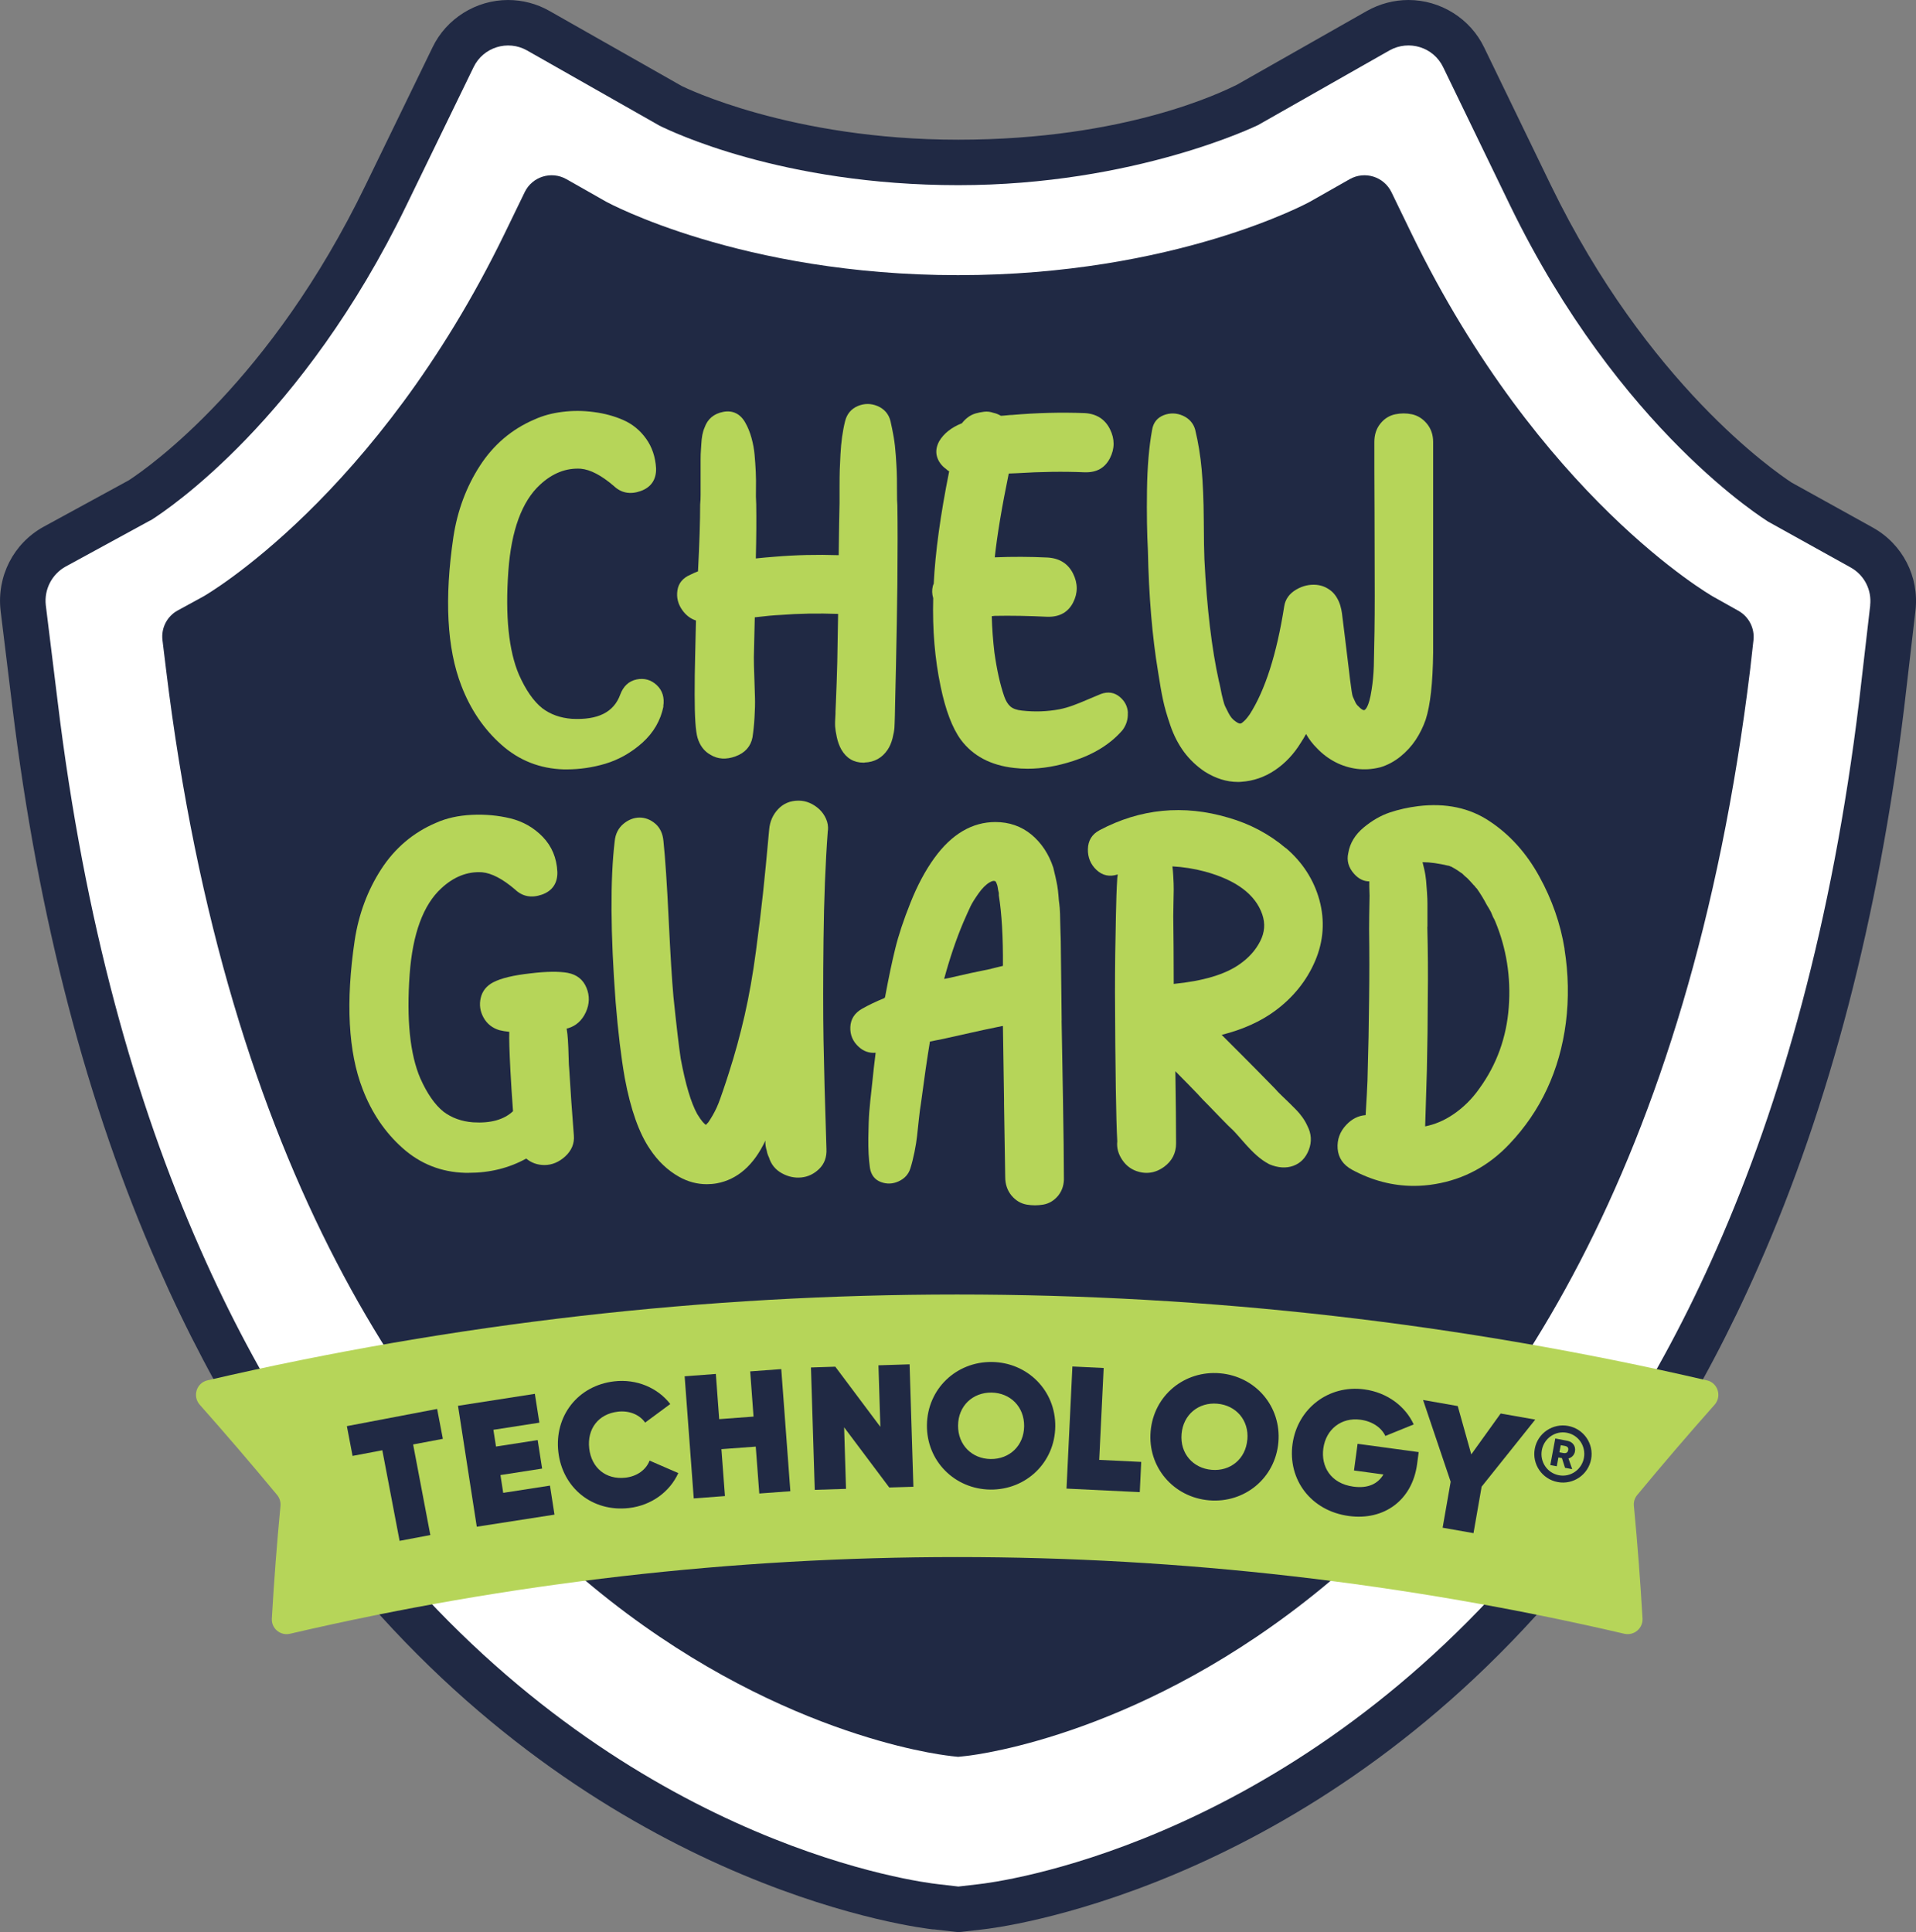
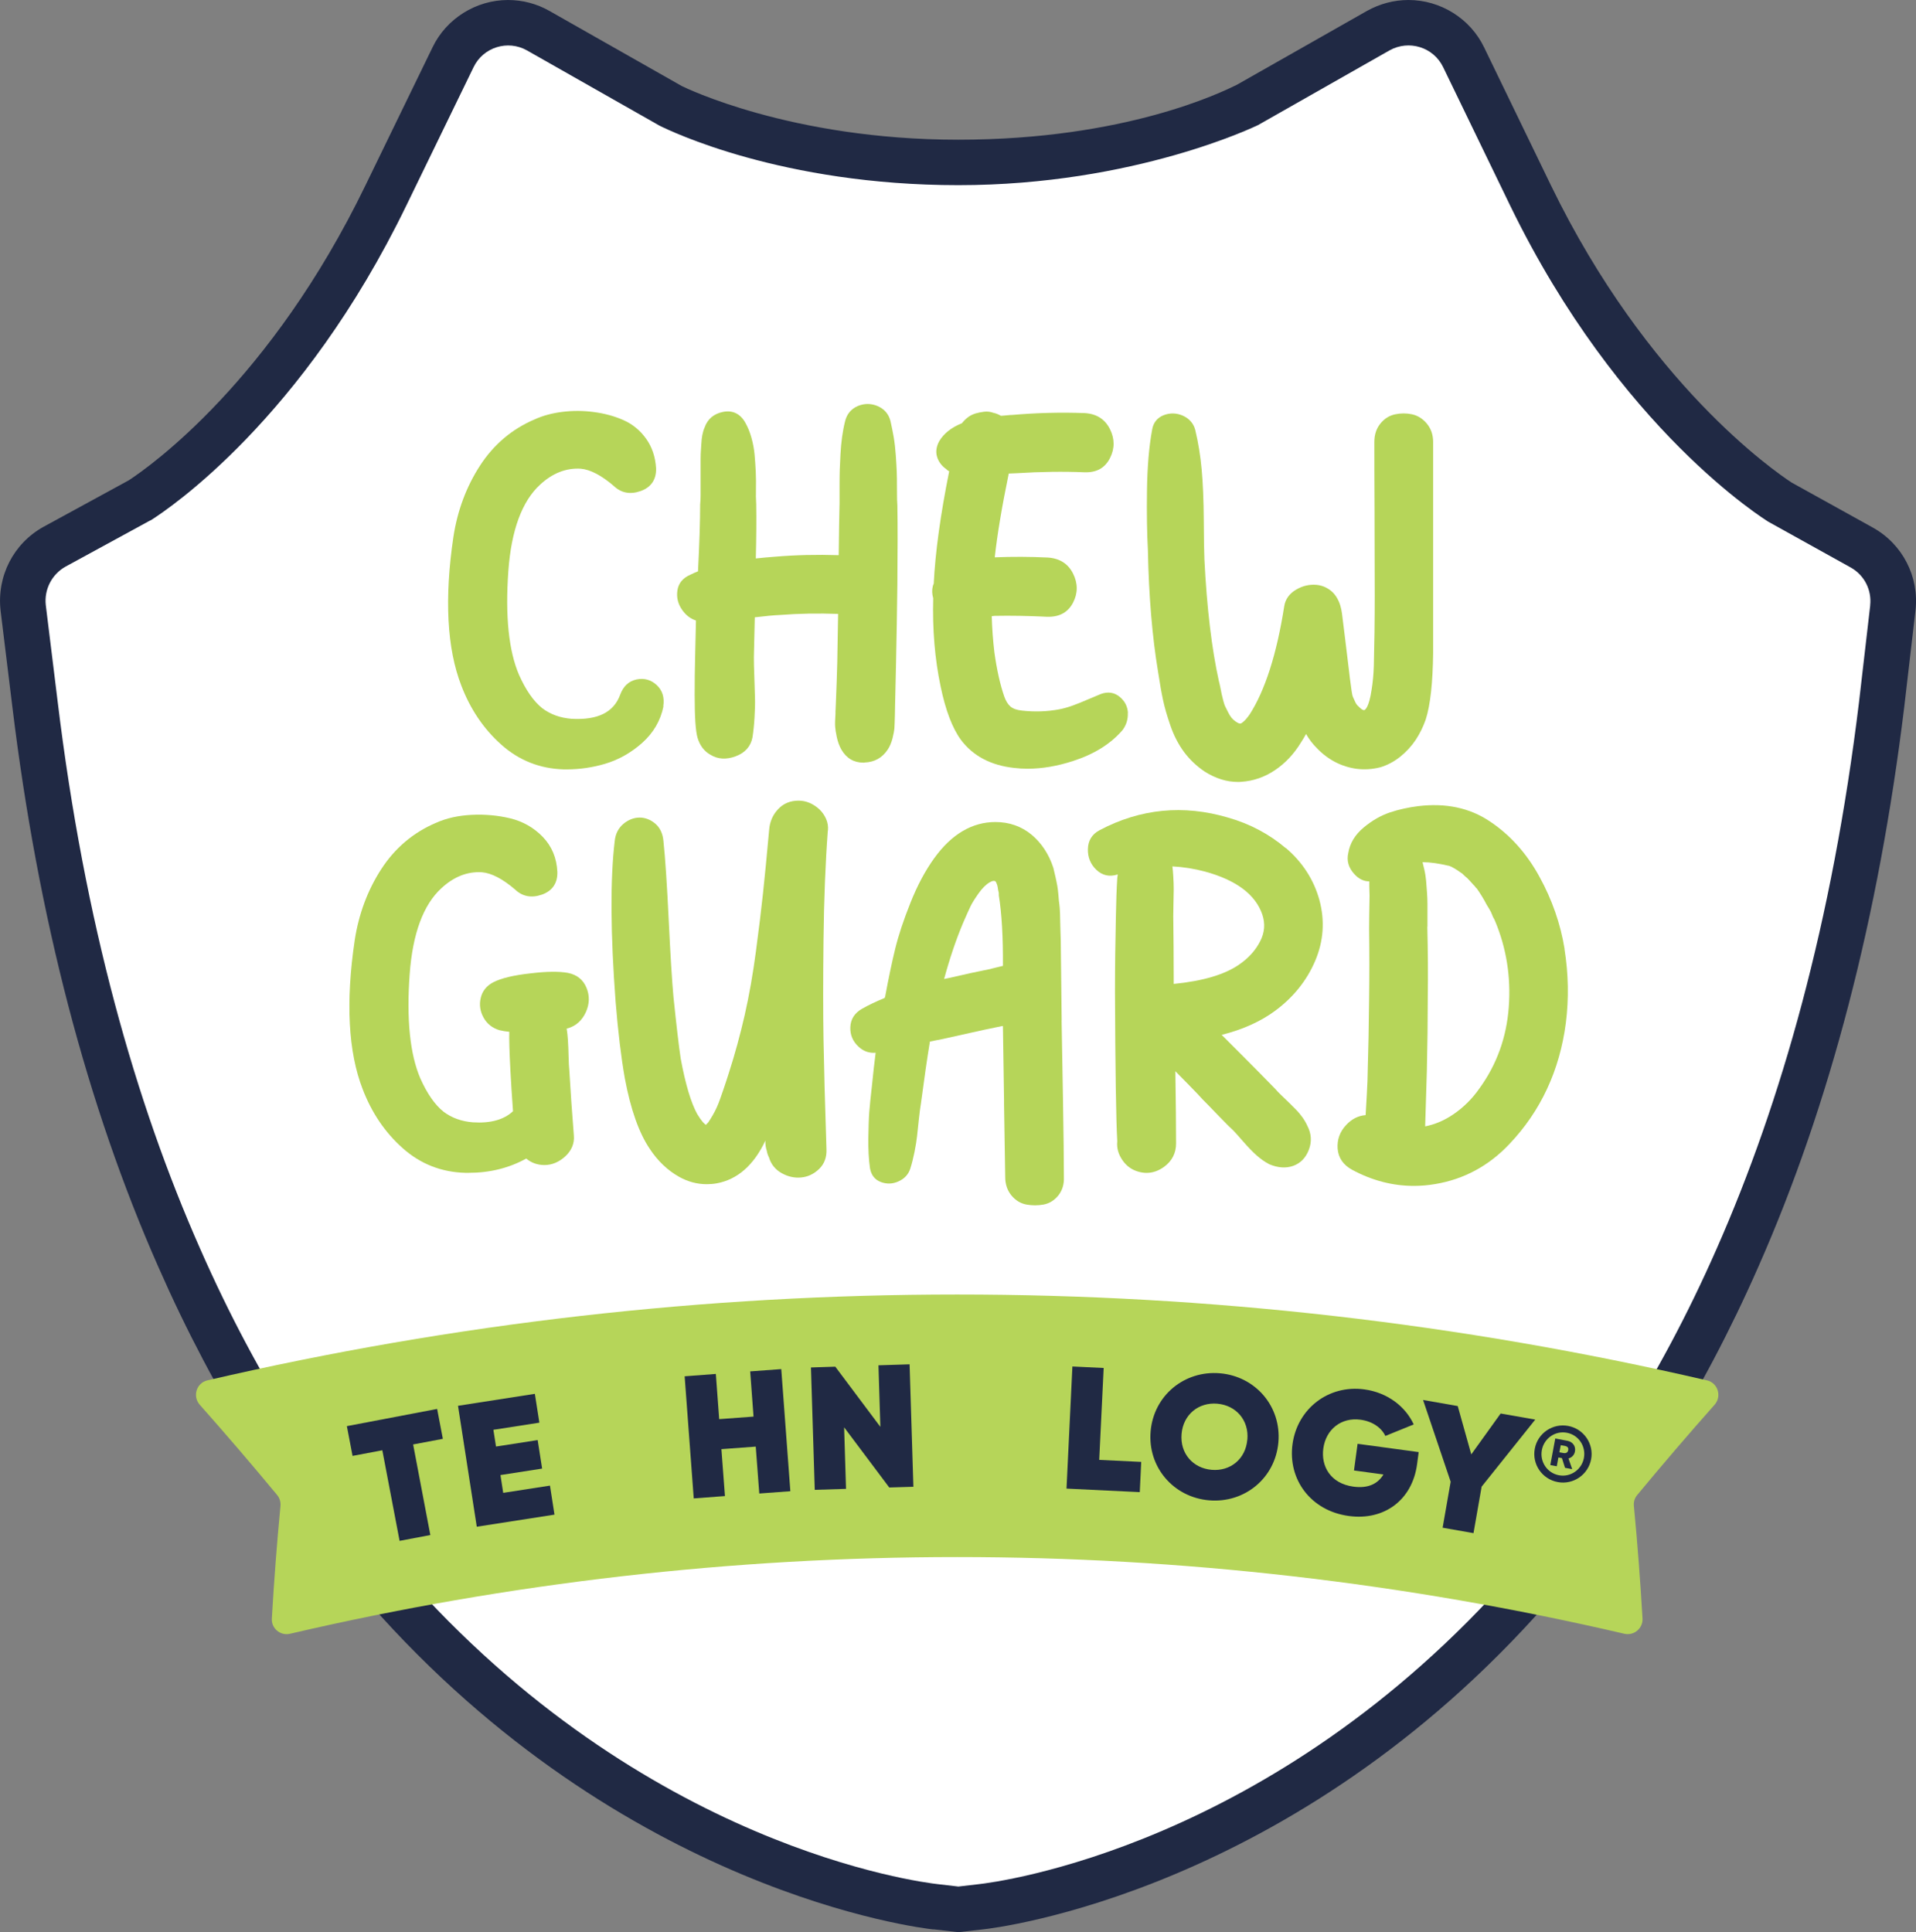
<svg xmlns="http://www.w3.org/2000/svg" viewBox="0 0 292.92 295.43" data-name="Layer 2" id="Layer_2">
  <rect x="0" y="0" width="292.92" height="295.43" fill="#808080" stroke="none" />
  <defs>
    <style>
      .cls-1 {
        fill: #fff;
      }

      .cls-2 {
        fill: #b6d559;
      }

      .cls-3 {
        fill: #202944;
      }
    </style>
  </defs>
  <g data-name="Layer 1" id="Layer_1-2">
    <g>
      <path d="M142.69,294.99c-1.86-.2-47.28-5.54-86.29-49.95-12.77-14.52-23.6-31.8-32.2-51.36C13.31,169.04,5.81,140.26,1.9,108.15L.09,93.37c-.6-5.27,1.97-10.28,6.55-12.82l13.07-7.13c3.32-2.18,21.67-15.17,36.16-45.08l10.26-21.11c2.11-4.39,6.65-7.23,11.54-7.23,2.21,0,4.39,.57,6.31,1.66l20.26,11.5c.37,.18,16.62,8.2,42.26,8.2s40.4-7.33,42.56-8.38L208.98,1.67c1.97-1.1,4.15-1.67,6.35-1.67,4.91,0,9.46,2.85,11.57,7.26l10.21,21.08c14.73,30.35,34.24,43.77,36.8,45.44l12.41,6.88c4.55,2.53,7.11,7.51,6.52,12.68l-1.71,14.69c-3.91,32.14-11.4,60.95-22.31,85.64-8.57,19.5-19.42,36.78-32.24,51.36-39.01,44.41-84.39,49.75-86.3,49.95l-3.76,.43-3.82-.44Z" class="cls-3" />
      <path d="M285.92,92.56l-1.7,14.68c-4.1,33.77-11.89,61.26-21.76,83.64-9.02,20.52-19.83,36.75-31.1,49.57-36.9,42.02-78.96,47.32-81.82,47.63l-3.02,.35-3.02-.35c-2.87-.31-44.96-5.61-81.86-47.63-11.27-12.82-22.03-29.04-31.06-49.57-9.87-22.34-17.66-49.8-21.76-83.57l-1.82-14.79c-.27-2.4,.93-4.72,3.02-5.89l12.78-6.97c.12-.04,.19-.12,.31-.15,2.63-1.67,23.16-15.37,39.03-48.13l10.26-21.11c1.47-3.06,5.23-4.22,8.17-2.56l20.25,11.5c1.63,.81,18.7,9.1,45.69,9.1s45.62-9.1,45.81-9.18l20.1-11.42c2.98-1.67,6.74-.5,8.21,2.56l10.22,21.11c16.77,34.54,39.27,48.21,39.46,48.37l12.62,7.01c2.09,1.16,3.25,3.45,2.98,5.81Z" class="cls-1" />
-       <path d="M145.26,268.46c-4.12-.45-101.21-12.81-119.88-166.15l-.54-4.43c-.23-1.86,.7-3.67,2.35-4.56l3.92-2.14c.21-.12,26.47-15.17,46.05-55.5l3.06-6.31c1.15-2.37,4.07-3.28,6.37-1.98l6.1,3.46c.16,.09,20.63,11.22,53.78,11.22s53.58-11.1,53.78-11.22l6.1-3.46c2.3-1.3,5.21-.39,6.37,1.98l3.06,6.31c19.59,40.33,45.85,55.38,46.11,55.53l3.87,2.17c1.61,.9,2.52,2.68,2.31,4.51l-.5,4.43c-18.67,153.34-115.76,165.7-119.88,166.15l-1.21,.13-1.21-.13Z" class="cls-3" />
      <g>
        <path d="M101.4,107.99c.21-1.33-.12-2.43-1-3.25-.87-.81-1.91-1.1-3.08-.86-1.18,.25-2.02,1.02-2.5,2.32-.99,2.71-3.42,3.91-7.41,3.7-1.77-.14-3.25-.67-4.52-1.63-1.32-1.06-2.51-2.77-3.54-5.09-1.58-3.67-2.13-9.02-1.63-15.91,.45-6.2,2.08-10.63,4.85-13.17,1.88-1.75,3.98-2.58,6.22-2.44,1.46,.13,3.16,1.02,5.05,2.64,1.12,1.07,2.5,1.34,4.09,.78,1.6-.56,2.42-1.76,2.37-3.48-.1-1.72-.61-3.25-1.52-4.52-.91-1.28-2.08-2.24-3.49-2.86-1.36-.6-2.87-1.01-4.49-1.22-1.61-.22-3.23-.23-4.8-.03-1.58,.19-3.01,.58-4.26,1.15-3.47,1.47-6.28,3.86-8.37,7.09-2.08,3.21-3.44,6.87-4.05,10.86-1.4,9.43-.99,17.09,1.21,22.76,1.37,3.59,3.42,6.63,6.1,9.01,2.7,2.42,5.92,3.69,9.57,3.79,.15,0,.29,0,.44,0,1.99,0,3.97-.29,5.89-.86,2.08-.62,3.99-1.71,5.67-3.21,1.7-1.53,2.79-3.39,3.23-5.56Z" class="cls-2" />
        <path d="M132.17,116.58c1.52-.05,2.71-.72,3.54-1.97,.31-.46,.56-1.04,.74-1.73,.16-.64,.26-1.18,.29-1.59,.02-.38,.05-1.01,.07-1.9,.02-.89,.03-1.43,.03-1.6l.14-6.13c.09-4.09,.16-8.2,.21-12.34,.05-5.18,.05-9.21,0-12.05-.04-.35-.06-1.17-.06-2.44s-.01-2.25-.04-2.81c-.02-.56-.07-1.36-.14-2.39-.07-1.03-.18-1.97-.32-2.8-.14-.82-.31-1.63-.49-2.44-.27-1.09-.94-1.86-1.98-2.31-1.01-.42-2.02-.42-3.03,0-1.01,.44-1.66,1.22-1.93,2.31-.19,.75-.34,1.55-.46,2.39-.12,.86-.2,1.76-.25,2.7l-.11,2.37c-.02,.63-.03,1.52-.03,2.67v2.39c-.04,1.68-.09,4.34-.13,7.97-3.33-.11-6.58-.03-9.69,.23-1.07,.08-2.07,.17-2.98,.27,.08-3.19,.1-5.97,.06-8.29-.05-.77-.06-1.55-.04-2.39,.02-.78,.01-1.65-.03-2.58-.05-.91-.1-1.78-.18-2.59-.07-.83-.23-1.7-.47-2.57-.24-.87-.56-1.66-.95-2.34-.75-1.35-1.93-1.93-3.37-1.65-1.42,.27-2.39,1.08-2.85,2.39-.16,.36-.27,.75-.35,1.16-.07,.39-.13,.84-.15,1.33-.02,.46-.05,.82-.07,1.09-.02,.29-.04,.72-.04,1.3v5.43c0,.49-.02,.96-.07,1.46,0,2.53-.11,5.97-.33,10.22-.41,.16-.8,.33-1.17,.52-1.15,.49-1.82,1.3-1.98,2.42-.16,1.07,.1,2.08,.75,2.99,.56,.79,1.26,1.32,2.09,1.59-.04,2.06-.09,3.92-.13,5.58-.05,1.82-.07,3.75-.07,5.79,0,3.38,.14,5.53,.44,6.56,.36,1.2,1.03,2.07,1.97,2.59,1.11,.69,2.41,.77,3.83,.25,1.45-.53,2.33-1.5,2.6-2.91,.14-.91,.25-1.93,.31-3.04,.07-1.15,.1-2.14,.07-3.04-.02-.88-.06-1.94-.1-3.18-.05-1.22-.07-2.23-.07-2.99,.04-1.41,.09-3.44,.14-6.1,1.66-.2,2.97-.32,3.91-.36,2.81-.22,5.78-.27,8.83-.16-.04,2.72-.09,5.2-.13,7.43-.05,1.99-.12,4.03-.21,6.14,0,.12-.02,.57-.06,1.34v.31c-.07,1.03-.08,1.68-.05,2.04,.02,.36,.1,.86,.25,1.58,.15,.7,.38,1.33,.69,1.89,.77,1.33,1.9,2.01,3.37,2.01,.06,0,.11,0,.17,0Z" class="cls-2" />
        <path d="M172.44,108.99c-.06-.99-.48-1.81-1.27-2.46-.81-.67-1.79-.82-2.86-.43-.47,.19-1.13,.47-2,.84-.85,.37-1.62,.68-2.31,.93-.67,.24-1.35,.44-2.01,.57-1.89,.36-3.83,.42-5.77,.2-.77-.08-1.35-.29-1.73-.61-.39-.33-.72-.86-.96-1.55-.63-1.81-1.14-4.1-1.51-6.78-.21-1.79-.35-3.64-.4-5.49,.17-.01,.33-.03,.45-.05,2.48-.05,5.2,0,8.06,.14,.06,0,.12,0,.18,0,1.74,0,3-.73,3.74-2.16,.75-1.45,.75-2.95,0-4.45-.76-1.52-2.07-2.34-3.89-2.45-2.68-.13-5.39-.14-8.08-.03,.38-3.47,1.1-7.78,2.14-12.81,.67-.03,1.06-.05,1.21-.05,3.69-.23,7.18-.28,10.4-.14,1.85,.05,3.09-.67,3.86-2.16,.74-1.45,.75-2.94,0-4.44-.76-1.52-2.05-2.34-3.83-2.45-3.68-.14-7.41-.04-11.1,.28-.2,0-.52,.02-.96,.07-.31,.03-.57,.06-.78,.06-.38-.22-.78-.38-1.14-.45-.45-.16-.92-.23-1.42-.17-.44,.05-.88,.14-1.31,.26-.46,.14-.88,.35-1.25,.65-.32,.25-.6,.54-.84,.85-1.61,.64-2.78,1.57-3.48,2.76-.44,.82-.55,1.62-.32,2.38,.22,.74,.71,1.38,1.38,1.86,.14,.14,.29,.26,.47,.35-1.33,6.63-2.13,12.41-2.36,17.18-.08,.17-.12,.28-.14,.38-.15,.57-.13,1.19,.06,1.84-.13,4.78,.25,9.31,1.13,13.48,.75,3.63,1.79,6.37,3.09,8.15,1.84,2.48,4.59,3.93,8.16,4.32,.67,.08,1.36,.12,2.06,.12,2.21,0,4.55-.4,6.97-1.19,3.21-1.04,5.73-2.62,7.54-4.72,.58-.79,.85-1.67,.8-2.64Z" class="cls-2" />
        <path d="M211,117.32c1.13-.34,2.17-.9,3.11-1.66,.91-.74,1.7-1.6,2.33-2.55,.62-.94,1.13-1.97,1.52-3.09,.71-2.18,1.09-5.63,1.14-10.26v-32.18c0-1.1-.32-2.04-.96-2.81-.63-.76-1.4-1.24-2.28-1.43-.83-.18-1.69-.18-2.55,0-.91,.19-1.68,.67-2.29,1.44-.61,.76-.91,1.7-.91,2.8,0,2.41,0,5.99,.03,10.73,.02,4.74,.03,8.99,.03,12.78s-.05,7.35-.14,10.74c-.04,1.31-.16,2.53-.34,3.63-.41,2.76-1,3.07-1.12,3.11-.19,.03-.49-.15-.9-.59-.17-.14-.32-.33-.45-.59-.15-.31-.27-.57-.37-.81-.08-.18-.15-.49-.21-.91l-.27-1.98c-.06-.47-.09-.75-.1-.86-.14-1.21-.35-2.94-.63-5.19-.27-2.26-.44-3.55-.48-3.87-.05-.4-.14-.79-.26-1.21-.13-.42-.3-.8-.5-1.14-.21-.37-.47-.69-.76-.96-.29-.26-.64-.49-1.03-.68-.4-.19-.84-.31-1.32-.36-1.09-.1-2.14,.14-3.14,.73-1.04,.61-1.66,1.48-1.82,2.56-1.14,7.28-2.92,12.83-5.27,16.5-.22,.31-.41,.56-.58,.75-.17,.19-.36,.37-.57,.53-.16,.13-.28,.14-.36,.13-.11,0-.3-.07-.63-.3-.24-.16-.45-.35-.62-.55-.19-.23-.35-.5-.5-.78l-.45-.9c-.13-.25-.24-.58-.34-.98-.11-.43-.19-.75-.24-.98l-.21-1.05c-.1-.5-.18-.82-.21-.91-1.1-4.96-1.85-11.23-2.22-18.65-.05-1.07-.08-3.02-.1-6.11-.02-2.97-.13-5.54-.32-7.63-.19-2.1-.52-4.14-.99-6.08-.27-.98-.91-1.71-1.89-2.15-.96-.42-1.94-.45-2.91-.08-1.02,.4-1.62,1.17-1.79,2.27-.47,2.56-.73,5.66-.78,9.21-.05,3.61,0,6.63,.14,9.21,.14,6.96,.66,13.17,1.54,18.46,.27,1.79,.53,3.27,.77,4.38,.23,1.11,.6,2.39,1.13,3.93,.52,1.52,1.23,2.88,2.09,4.05,.86,1.15,1.91,2.15,3.14,2.98,1.67,1.06,3.38,1.59,5.07,1.59,.18,0,.35,0,.53-.02,1.85-.12,3.59-.72,5.17-1.79,1.57-1.06,2.89-2.47,3.94-4.19,.27-.41,.54-.86,.8-1.33,.46,.81,1.02,1.54,1.66,2.17,.82,.87,1.78,1.59,2.82,2.13,1.04,.54,2.16,.88,3.3,1.03,1.16,.14,2.33,.07,3.52-.23Z" class="cls-2" />
        <path d="M86.8,148.74c-1.35-.24-3.25-.22-5.65,.07-2.64,.29-4.53,.74-5.76,1.38-1.02,.54-1.66,1.34-1.9,2.4-.24,1.03-.09,2.03,.43,2.98,.53,.96,1.34,1.6,2.42,1.93,.45,.11,.96,.2,1.52,.25-.04,1.05,.02,2.99,.17,5.89,.09,1.8,.23,3.88,.4,6.25-1.37,1.29-3.41,1.87-6.11,1.7-1.74-.13-3.27-.68-4.52-1.63-1.32-1.06-2.51-2.77-3.54-5.09-1.58-3.67-2.13-9.02-1.63-15.91,.45-6.2,2.08-10.63,4.85-13.16h0c1.88-1.75,3.98-2.59,6.22-2.44,1.46,.13,3.16,1.02,5.05,2.64,1.12,1.07,2.5,1.33,4.09,.78,1.6-.56,2.42-1.76,2.37-3.48-.1-2.12-.85-3.92-2.23-5.35-1.36-1.41-3.03-2.36-4.95-2.83-1.86-.45-3.85-.64-5.89-.54-2.06,.1-3.91,.51-5.48,1.22-3.47,1.47-6.29,3.86-8.38,7.09-2.08,3.21-3.44,6.87-4.05,10.86-1.4,9.43-.99,17.09,1.21,22.76,1.37,3.59,3.42,6.63,6.1,9.01,2.7,2.42,5.92,3.69,9.56,3.79,.19,0,.38,0,.57,0,3.21,0,6.16-.73,8.78-2.18,.79,.66,1.72,.99,2.79,.99,1.15,0,2.22-.45,3.17-1.32,.98-.9,1.43-1.99,1.32-3.21-.28-3.56-.52-6.93-.7-10.06-.04-.33-.08-.97-.1-1.93-.02-.96-.06-1.83-.11-2.63-.04-.61-.1-1.18-.19-1.72l.24-.05c1.21-.37,2.11-1.19,2.69-2.44,.57-1.25,.61-2.5,.11-3.72-.51-1.26-1.47-2.03-2.87-2.3Z" class="cls-2" />
        <path d="M126.58,126.95c.05-.6-.04-1.19-.29-1.75-.24-.55-.58-1.04-1.03-1.47-.45-.41-.94-.74-1.48-.97-.55-.24-1.12-.35-1.7-.35-1.27,0-2.32,.44-3.13,1.31-.8,.85-1.26,1.9-1.36,3.13-.37,4.08-.68,7.32-.94,9.71-.26,2.43-.62,5.41-1.08,8.87-.46,3.48-1.04,6.78-1.73,9.81-.68,2.97-1.49,5.94-2.42,8.83-.1,.28-.24,.72-.42,1.3-.19,.58-.34,1.03-.45,1.34-.12,.33-.27,.76-.45,1.29-.18,.51-.36,.96-.54,1.35-.18,.39-.38,.78-.61,1.18-.22,.39-.47,.77-.67,1.07-.14,.13-.25,.26-.35,.38-.2-.11-.63-.48-1.34-1.66-.95-1.72-1.8-4.57-2.52-8.46-.28-1.84-.65-5.02-1.11-9.44-.23-2.57-.47-6.43-.73-11.82-.26-5.39-.52-9.32-.8-12-.1-1.16-.53-2.06-1.26-2.68-1.44-1.23-3.33-1.24-4.85,.03-.78,.65-1.23,1.54-1.34,2.64-.7,5.86-.65,14.14,.14,24.62,.37,4.54,.84,8.45,1.4,11.62,.89,4.79,2.19,8.44,3.84,10.85,1.2,1.82,2.7,3.25,4.46,4.24,1.34,.75,2.75,1.13,4.23,1.13,.5,0,1.01-.04,1.52-.13,3.17-.58,5.68-2.78,7.45-6.55-.04,.52,.04,1.06,.22,1.62,.01,.13,.05,.29,.13,.51,.07,.2,.13,.34,.19,.45,.32,1.06,.98,1.88,1.96,2.42,.97,.54,1.97,.75,2.99,.65,1.02-.1,1.93-.54,2.71-1.29,.81-.78,1.19-1.81,1.13-3.07-.23-6.98-.38-12.6-.45-16.71-.07-4.06-.07-9.2,0-15.27,.07-6.12,.29-11.75,.66-16.71Z" class="cls-2" />
        <path d="M162.31,156.01c-.09-7.7-.14-11.74-.14-12.11,0-.1,0-.35-.02-.75l-.02-.59c-.02-.73-.04-1.21-.04-1.45s-.01-.69-.03-1.37c-.03-.73-.06-1.21-.11-1.52-.05-.29-.09-.72-.13-1.29-.05-.6-.11-1.1-.18-1.51-.07-.4-.17-.85-.28-1.36-.12-.48-.22-.93-.33-1.4-.68-2.08-1.81-3.78-3.33-5.05-1.55-1.28-3.41-1.93-5.52-1.93-3.55,0-6.7,1.85-9.34,5.51-1.37,1.89-2.6,4.19-3.65,6.84-1.05,2.62-1.83,4.98-2.32,6.99-.49,1.98-1.01,4.46-1.55,7.37-.03,.06-.06,.13-.08,.19-1.29,.53-2.45,1.08-3.45,1.65-1.14,.65-1.74,1.59-1.79,2.8-.05,1.19,.38,2.2,1.28,3.02,.75,.69,1.63,.99,2.59,.9-.19,1.51-.37,3.06-.52,4.61-.24,2.1-.39,3.6-.46,4.51-.07,.93-.11,2.26-.14,3.93-.02,1.71,.06,3.24,.25,4.57h0c.17,1.08,.76,1.82,1.7,2.16,.9,.33,1.8,.29,2.69-.12,.9-.41,1.5-1.07,1.78-1.95,.24-.75,.45-1.6,.64-2.53,.19-.96,.32-1.76,.39-2.42,.07-.67,.16-1.54,.28-2.61,.11-1.05,.22-1.83,.31-2.36,.5-3.8,.96-6.97,1.38-9.5,1.11-.2,2.74-.54,4.97-1.06,2.22-.51,4.3-.95,6.08-1.31,.03,0,.07,0,.11,0,.05,2.59,.1,6.34,.17,11.26v.64c.08,4.93,.13,8.66,.18,11.19,0,1.09,.32,2.04,.95,2.81,.64,.77,1.42,1.24,2.33,1.4,.42,.07,.85,.11,1.27,.11s.85-.04,1.27-.11c.91-.16,1.69-.64,2.31-1.41,.61-.78,.89-1.73,.84-2.8,0-2.68-.05-6.71-.14-11.99l-.21-11.98Zm-13.95-17.42c.25-.52,.67-1.19,1.25-2.01,.56-.79,1.13-1.36,1.71-1.69,.32-.18,.5-.21,.58-.21,.12,0,.22,.02,.27,.05,0,0,.08,.06,.19,.33,.09,.22,.15,.42,.17,.59,.03,.22,.08,.55,.17,.88v.36c.45,2.76,.66,6.38,.63,10.78-.12,.03-.24,.06-.37,.09-.27,.07-.56,.14-.86,.21-.32,.07-.55,.14-.65,.17-1.98,.39-4.14,.86-6.4,1.39-.24,.04-.47,.09-.71,.14,.86-3.18,1.85-6.1,2.95-8.69,.46-1.06,.82-1.85,1.07-2.38Z" class="cls-2" />
        <path d="M196.57,129.67c-2.53-2.15-5.49-3.72-8.79-4.66-6.83-2.03-13.46-1.38-19.68,1.92-1.15,.61-1.75,1.58-1.78,2.89-.03,1.26,.41,2.33,1.31,3.18,.91,.86,2.02,1.1,3.25,.69-.02,.23-.05,.41-.07,.57-.1,1.54-.17,3.49-.21,5.8-.09,3.87-.14,7.79-.14,11.64,.05,11.83,.16,19.52,.35,22.79-.11,1.01,.16,1.98,.79,2.89,.63,.92,1.48,1.51,2.52,1.78,.4,.11,.79,.16,1.18,.16,.94,0,1.84-.32,2.69-.94,1.2-.89,1.81-2.09,1.81-3.56,0-2.65-.04-6.36-.11-11.04,.54,.54,1.21,1.22,2,2.03,1.06,1.08,1.77,1.83,2.16,2.27,.6,.6,1.44,1.46,2.5,2.57,1.06,1.1,1.82,1.86,2.24,2.23,.18,.18,.66,.72,1.44,1.61,.8,.92,1.51,1.65,2.1,2.17,.6,.53,1.23,.98,1.92,1.34,1.33,.56,2.56,.64,3.65,.25,1.12-.4,1.93-1.23,2.4-2.47,.47-1.23,.39-2.46-.22-3.63-.19-.43-.44-.87-.75-1.31-.3-.42-.64-.83-1.03-1.22l-1.05-1.05c-.33-.33-.7-.69-1.13-1.09-.4-.38-.71-.7-.96-1-2.18-2.23-3.76-3.83-4.74-4.81l-3.45-3.45c3.23-.81,5.99-2.06,8.2-3.7,2.76-2.05,4.81-4.6,6.09-7.6,1.29-3.02,1.51-6.16,.65-9.33-.86-3.1-2.59-5.78-5.14-7.95Zm-17.2,4.27c-.03-.52-.07-1.01-.13-1.48,1.66,.09,3.33,.35,4.97,.79,4.77,1.3,7.72,3.5,8.77,6.56,.47,1.41,.37,2.74-.32,4.09-.7,1.38-1.77,2.57-3.18,3.54-2.18,1.54-5.56,2.55-10.04,2.99,0-3.94-.03-7.4-.07-10.36,0-.41,.01-1.05,.03-1.9,.02-.86,.04-1.59,.04-2.17s-.02-1.27-.07-2.05Z" class="cls-2" />
        <path d="M239.19,145.07c-.61-3.79-1.9-7.52-3.86-11.07-1.95-3.56-4.51-6.4-7.58-8.43-3.06-2.06-6.74-2.83-10.94-2.32-1.51,.19-2.96,.51-4.31,.96-1.38,.46-2.72,1.23-4,2.29-1.33,1.1-2.13,2.43-2.37,3.91-.27,1.15,.02,2.22,.88,3.18,.79,.9,1.62,1.16,2.31,1.16h.02c0,.21,0,.49,0,.85,.02,.84,.04,1.29,.04,1.33-.05,2.47-.07,4.17-.07,5.1,.05,3.55,.05,7.18,0,10.78-.04,4-.11,7.66-.21,10.86v.02c0,.83-.05,2.08-.14,3.7-.08,1.33-.14,2.36-.18,3.1-1.11,.08-2.1,.58-2.95,1.48-.98,1.03-1.43,2.26-1.33,3.64,.11,1.42,.86,2.5,2.22,3.24,3.02,1.63,6.18,2.46,9.42,2.46,1.08,0,2.18-.09,3.28-.28,4.39-.73,8.2-2.79,11.33-6.11,4.79-5.03,7.7-11.27,8.64-18.54,.47-3.69,.4-7.49-.21-11.29Zm-20.96-3.4v-3.48c0-.47-.02-1.06-.07-1.77-.05-.7-.09-1.31-.14-1.82-.05-.53-.14-1.12-.29-1.75-.08-.36-.17-.71-.25-1.03,.03,0,.06,0,.09,0,1.06,0,2.38,.19,3.92,.55h.05c.13,.07,.23,.11,.32,.13,.33,.17,.69,.38,1.05,.62,.33,.24,.57,.4,.63,.43,.29,.3,.56,.54,.77,.7,.27,.27,.56,.59,.88,.95l.16,.18h.03c.06,.07,.14,.18,.25,.33l.15,.14c.54,.77,1.05,1.59,1.51,2.48,.23,.37,.46,.75,.65,1.11l.32,.77c.13,.21,.23,.42,.32,.63,1.73,4.14,2.43,8.57,2.08,13.17-.34,4.59-1.84,8.75-4.47,12.38-1.13,1.62-2.49,2.96-4.05,4.01-1.36,.92-2.79,1.52-4.26,1.81,.03-1.21,.12-4.01,.26-8.5,.09-4,.14-7.77,.14-11.22,.05-3.59,.02-7.23-.07-10.8Z" class="cls-2" />
      </g>
      <g>
        <path d="M260.94,211.04c-75.41-17.5-153.82-17.5-229.23,0-1.68,.39-2.31,2.44-1.17,3.73,4.04,4.56,7.99,9.16,11.83,13.8,.38,.46,.56,1.06,.51,1.66-.55,5.75-.99,11.5-1.32,17.23-.09,1.51,1.31,2.67,2.79,2.32,67.09-15.63,136.88-15.63,203.97,0,1.47,.34,2.87-.81,2.79-2.32-.33-5.73-.77-11.48-1.32-17.23-.06-.6,.12-1.2,.51-1.66,3.84-4.64,7.78-9.24,11.83-13.8,1.14-1.29,.51-3.34-1.17-3.73Z" class="cls-2" />
        <g>
          <path d="M67.71,219.98l-4.55,.86,2.63,13.85-4.7,.89-2.64-13.85-4.55,.86-.87-4.55,13.8-2.63,.87,4.55Z" class="cls-3" />
          <path d="M84.08,227.13l.69,4.44-11.88,1.85-2.87-18.49,11.75-1.83,.69,4.41-7.03,1.09,.4,2.56,6.37-.99,.68,4.36-6.37,.99,.42,2.72,7.16-1.11Z" class="cls-3" />
-           <path d="M85.36,222c-.63-5.47,2.94-10.16,8.56-10.81,3.4-.39,6.62,.98,8.55,3.47l-3.84,2.84c-.87-1.24-2.45-1.87-4.17-1.67-3,.35-4.72,2.65-4.38,5.62s2.55,4.81,5.55,4.47c1.73-.2,3.12-1.17,3.68-2.61l4.39,1.91c-1.31,2.87-4.11,4.94-7.53,5.34-5.63,.65-10.18-3.1-10.81-8.56Z" class="cls-3" />
-           <path d="M119.44,209.32l1.39,18.67-4.75,.35-.54-7.17-5.25,.39,.54,7.17-4.77,.36-1.39-18.67,4.77-.36,.51,6.91,5.25-.39-.51-6.91,4.75-.35Z" class="cls-3" />
+           <path d="M119.44,209.32l1.39,18.67-4.75,.35-.54-7.17-5.25,.39,.54,7.17-4.77,.36-1.39-18.67,4.77-.36,.51,6.91,5.25-.39-.51-6.91,4.75-.35" class="cls-3" />
          <path d="M139.06,208.6l.58,18.71-3.69,.11-6.9-9.2,.29,9.41-4.78,.15-.58-18.71,3.72-.12,6.89,9.2-.29-9.41,4.76-.15Z" class="cls-3" />
-           <path d="M141.71,217.87c.07-5.51,4.47-9.7,9.93-9.64,5.45,.07,9.76,4.37,9.69,9.87-.07,5.51-4.47,9.7-9.93,9.64-5.45-.07-9.76-4.37-9.69-9.87Zm14.86,.18c.03-2.99-2.13-5.1-4.99-5.14-2.86-.03-5.08,2.02-5.11,5.02-.03,2.99,2.13,5.11,4.99,5.14,2.86,.03,5.08-2.02,5.11-5.02Z" class="cls-3" />
          <path d="M174.47,223.52l-.22,4.61-11.2-.54,.9-18.67,4.78,.23-.68,14.05,6.43,.31Z" class="cls-3" />
          <path d="M175.91,218.82c.48-5.48,5.18-9.33,10.61-8.86,5.43,.47,9.4,5.08,8.92,10.56-.48,5.48-5.18,9.33-10.61,8.86-5.43-.47-9.4-5.08-8.92-10.56Zm14.79,1.28c.26-2.98-1.74-5.24-4.59-5.49-2.85-.25-5.21,1.64-5.47,4.62-.26,2.98,1.74,5.24,4.59,5.49,2.85,.25,5.21-1.64,5.46-4.62Z" class="cls-3" />
          <path d="M216.64,223.89c-.74,5.45-5.02,8.62-10.42,7.89-5.85-.79-9.35-5.61-8.62-10.98,.74-5.43,5.5-9.12,10.98-8.38,3.55,.48,6.3,2.63,7.55,5.36l-4.34,1.76c-.56-1.21-1.91-2.23-3.79-2.48-2.91-.4-5.29,1.44-5.69,4.4-.37,2.7,1.08,5.35,4.6,5.83,2.28,.31,3.76-.46,4.59-1.86l-4.5-.61,.55-4.08,9.34,1.27-.25,1.88Z" class="cls-3" />
          <path d="M226.51,227.31l-1.24,7.09-4.72-.83,1.23-7.03-4.22-12.5,5.3,.93,2.07,7.39,4.49-6.25,5.29,.93-8.21,10.27Z" class="cls-3" />
        </g>
        <path d="M243.25,223.11c-.45,2.37-2.74,3.93-5.11,3.48-2.37-.44-3.95-2.72-3.5-5.1,.44-2.37,2.74-3.93,5.11-3.48,2.38,.45,3.95,2.73,3.5,5.1Zm-1.1-.21c.33-1.77-.8-3.51-2.61-3.85-1.8-.34-3.49,.88-3.82,2.65-.33,1.77,.8,3.51,2.61,3.85,1.8,.34,3.49-.88,3.82-2.64Zm-2.36,.08l.57,1.64-1.1-.21-.47-1.48-.54-.1-.25,1.35-.99-.19,.76-4.06,1.85,.35c.81,.15,1.31,.82,1.16,1.63-.1,.55-.48,.93-.98,1.07Zm-1.39-.94l.6,.11c.44,.08,.68-.08,.75-.45,.07-.35-.1-.56-.54-.64l-.6-.11-.21,1.09Z" class="cls-3" />
      </g>
    </g>
  </g>
</svg>